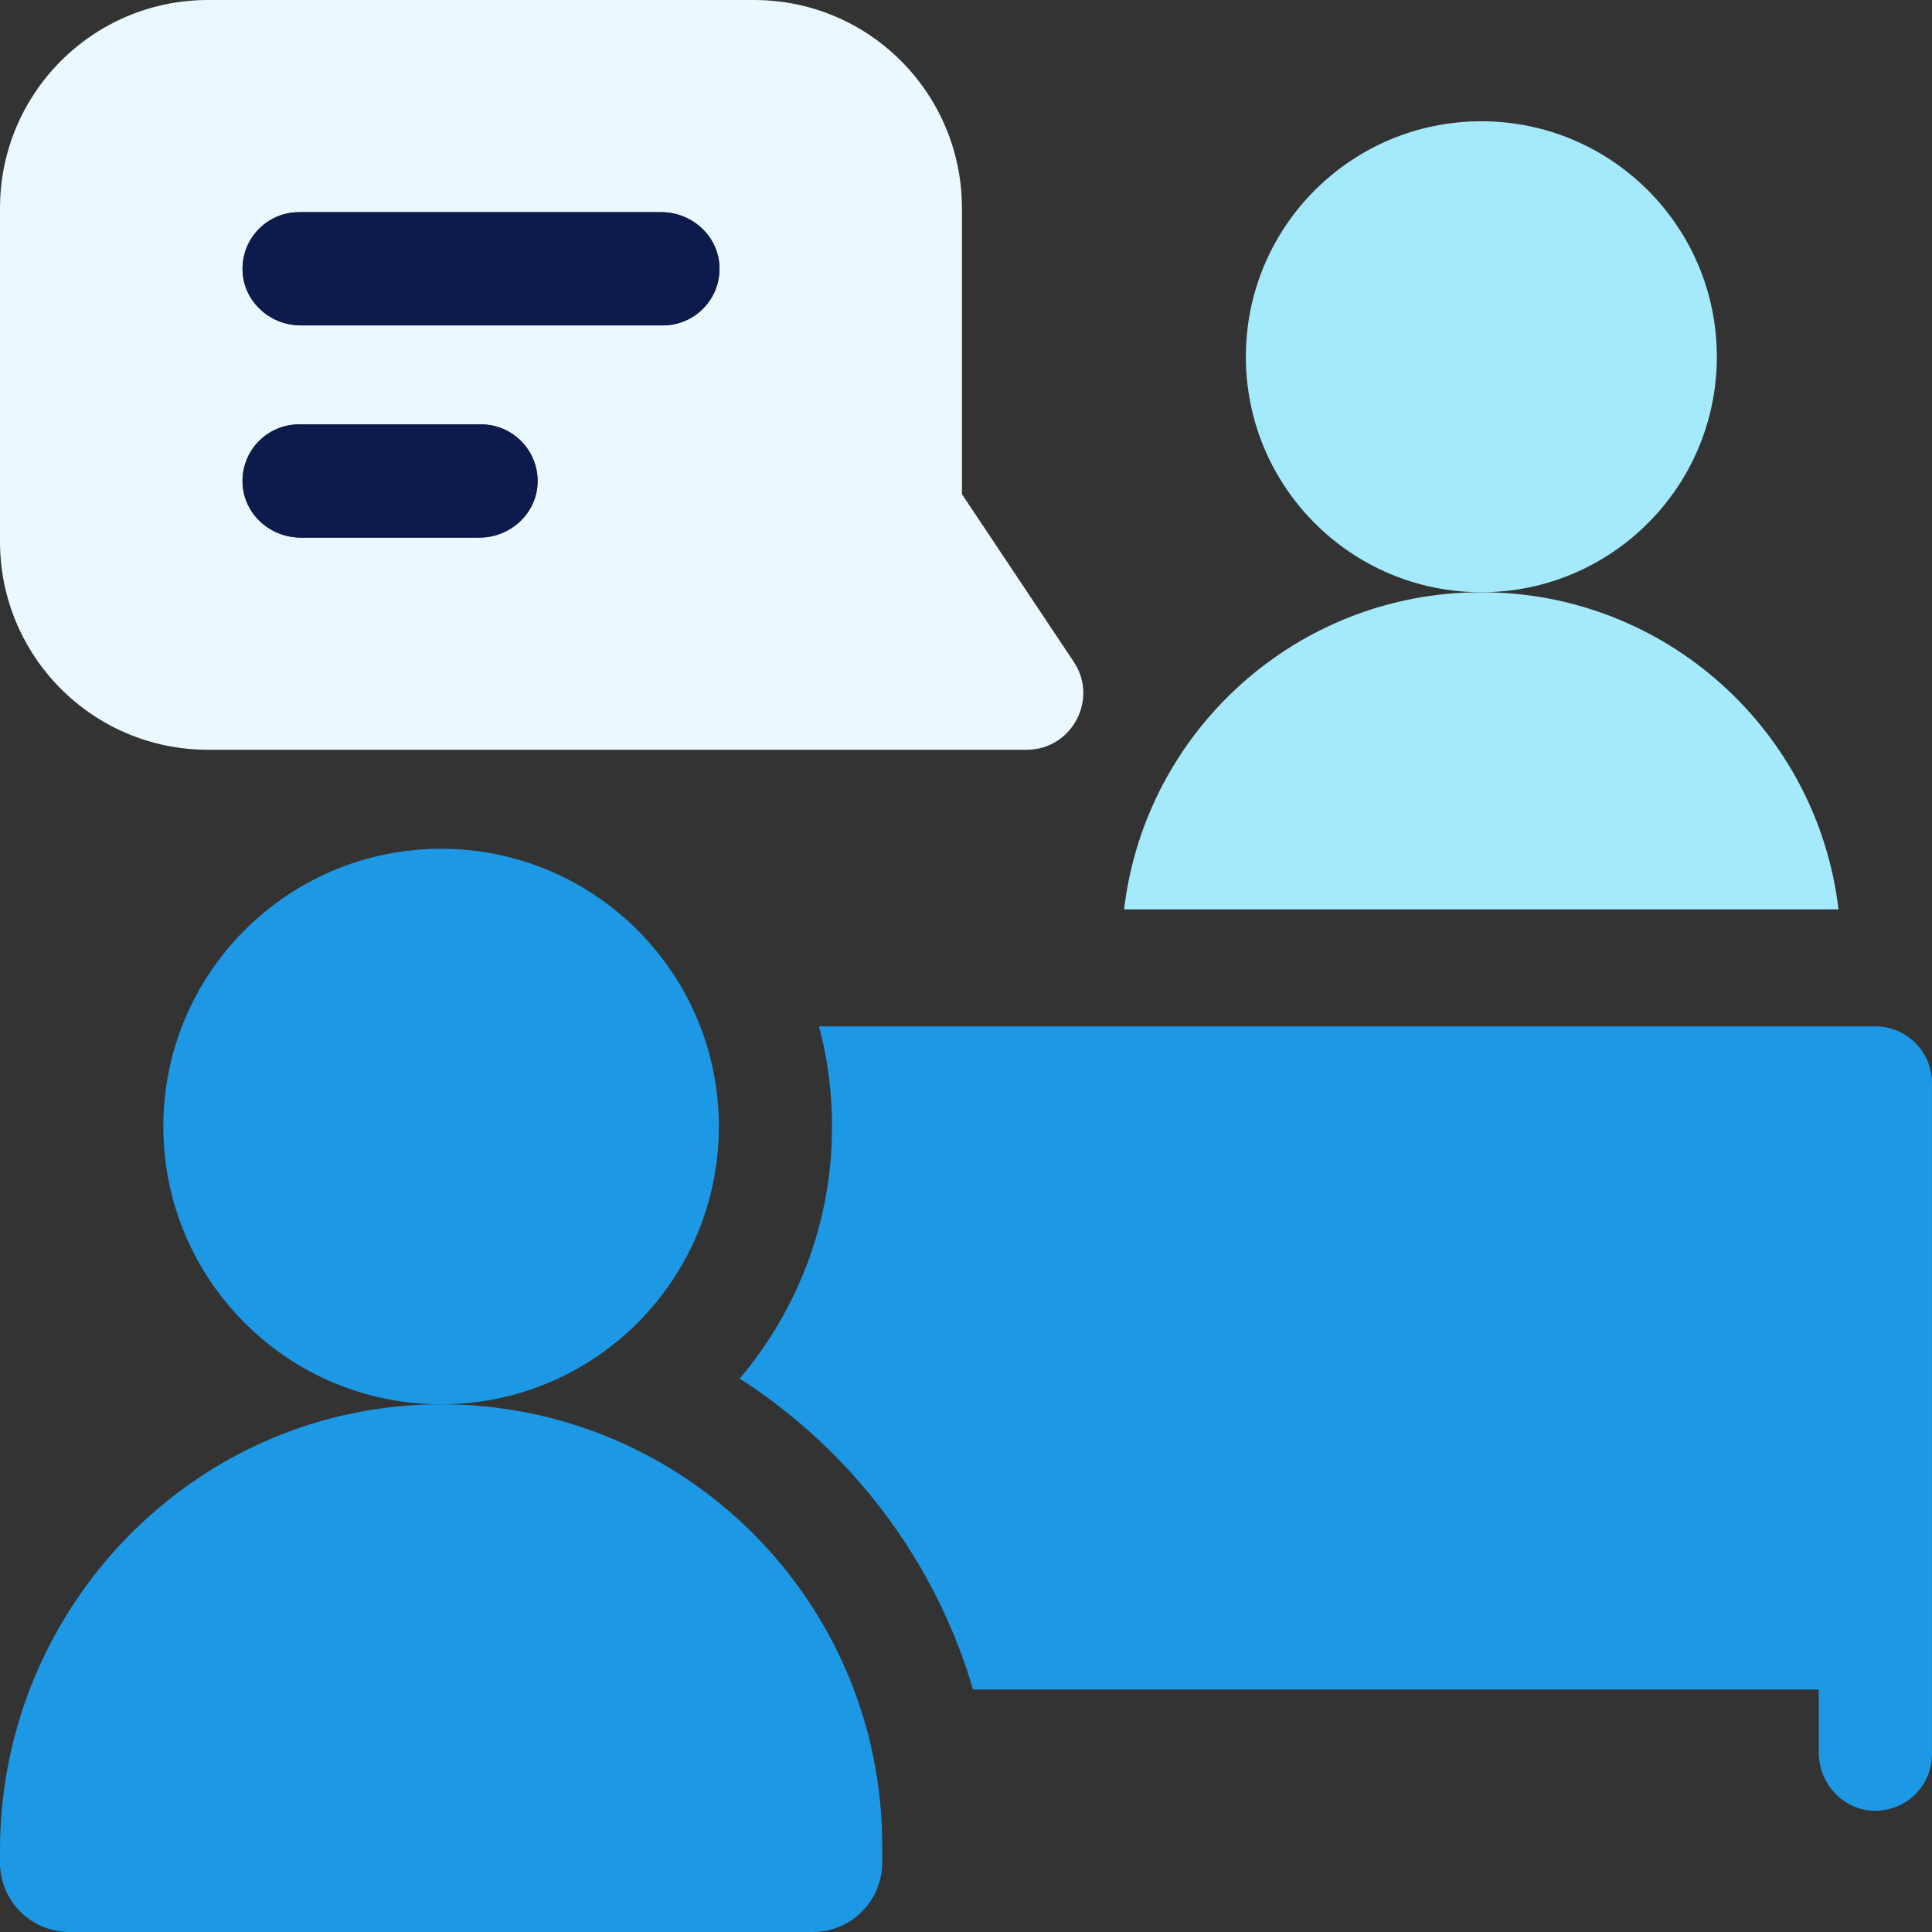
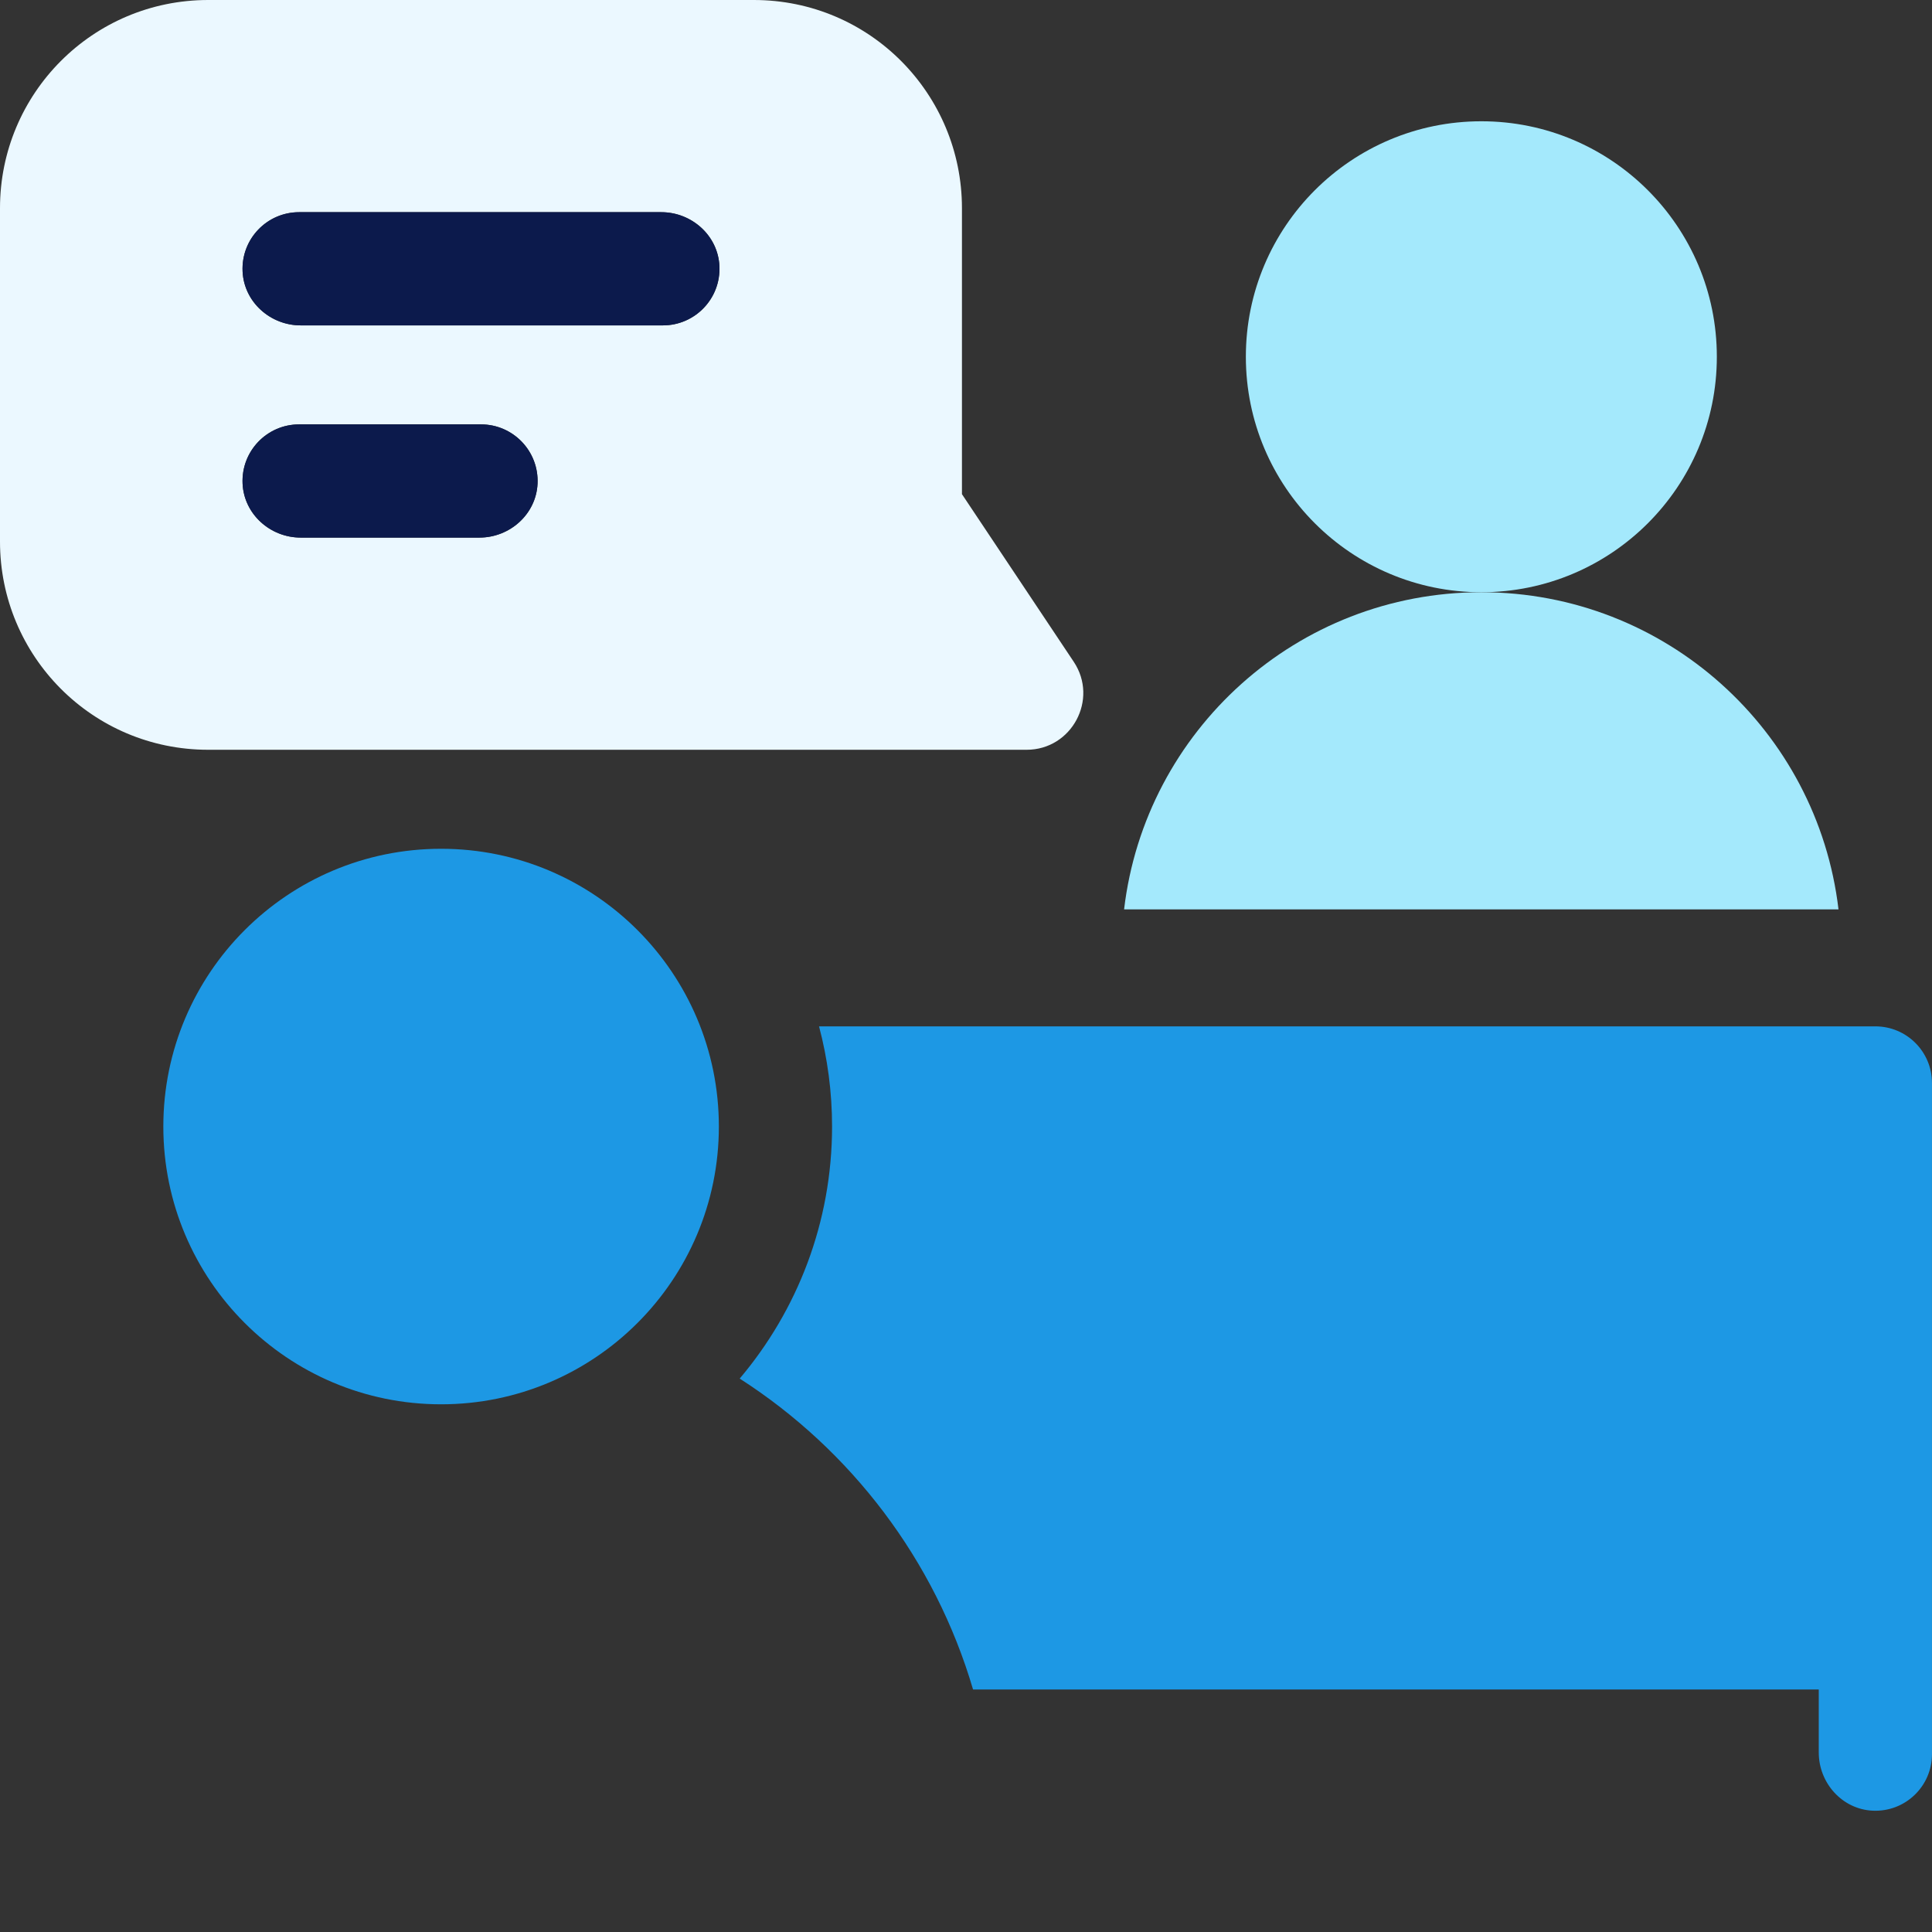
<svg xmlns="http://www.w3.org/2000/svg" width="74" height="74" viewBox="0 0 74 74" fill="none">
  <rect x="0" y="0" width="74" height="74" fill="#333333" stroke="none" />
  <g clip-path="url(#clip0_671_18892)">
    <path d="M65.759 13.664C65.759 18.646 61.72 22.684 56.739 22.684C51.757 22.684 47.719 18.646 47.719 13.664C47.719 8.683 51.757 4.645 56.739 4.645C61.72 4.645 65.759 8.683 65.759 13.664Z" fill="#A4E9FC" />
    <path d="M41.127 25.348L36.845 18.928V7.974C36.845 3.603 33.32 0 28.873 0H7.974C3.549 0 0 3.582 0 7.974V20.745C0 25.127 3.537 28.718 7.974 28.718H39.323C41.05 28.718 42.086 26.787 41.127 25.348ZM18.362 20.591H11.517C10.35 20.591 9.345 19.693 9.291 18.526C9.234 17.281 10.225 16.255 11.457 16.255H18.424C19.654 16.255 20.646 17.281 20.589 18.526C20.535 19.693 19.53 20.591 18.362 20.591ZM25.39 12.463H11.518C10.351 12.463 9.348 11.567 9.292 10.402C9.232 9.156 10.223 8.127 11.457 8.127H25.328C26.497 8.127 27.502 9.025 27.555 10.192C27.613 11.437 26.62 12.463 25.39 12.463Z" fill="#EBF8FF" />
    <path d="M11.518 20.591H18.363C19.531 20.591 20.536 19.693 20.59 18.526C20.647 17.281 19.654 16.255 18.424 16.255H11.457C10.225 16.255 9.235 17.281 9.292 18.526C9.346 19.693 10.35 20.591 11.518 20.591Z" fill="#0C1A4C" />
    <path d="M11.519 12.463H25.391C26.621 12.463 27.613 11.437 27.556 10.192C27.502 9.025 26.497 8.127 25.329 8.127H11.457C10.224 8.127 9.232 9.156 9.292 10.402C9.348 11.567 10.352 12.463 11.519 12.463Z" fill="#0C1A4C" />
-     <path d="M16.836 53.787C7.498 53.819 0 61.528 0 70.866V71.341C0 72.809 1.19 74 2.659 74H31.132C32.6 74 33.79 72.809 33.79 71.341V70.682C33.79 61.331 26.194 53.755 16.836 53.787Z" fill="#1D98E4" />
    <path d="M27.534 43.149C27.534 49.024 22.771 53.788 16.895 53.788C11.019 53.788 6.256 49.024 6.256 43.149C6.256 37.273 11.019 32.51 16.895 32.51C22.771 32.51 27.534 37.273 27.534 43.149Z" fill="#1D98E4" />
    <path d="M70.419 34.832H43.055C43.861 27.991 49.679 22.684 56.738 22.684C63.795 22.684 69.612 27.991 70.419 34.832Z" fill="#A4E9FC" />
    <path d="M71.831 39.312C73.029 39.312 73.999 40.283 73.999 41.48V67.188C73.999 68.42 72.972 69.413 71.726 69.353C70.561 69.298 69.663 68.294 69.663 67.126V64.711H37.27C35.813 59.751 32.591 55.536 28.332 52.803C30.537 50.194 31.87 46.824 31.87 43.148C31.87 41.823 31.696 40.538 31.371 39.312H71.831Z" fill="#1D98E4" />
  </g>
  <defs>
    <clipPath id="clip0_671_18892">
      <rect width="74" height="74" fill="white" />
    </clipPath>
  </defs>
</svg>